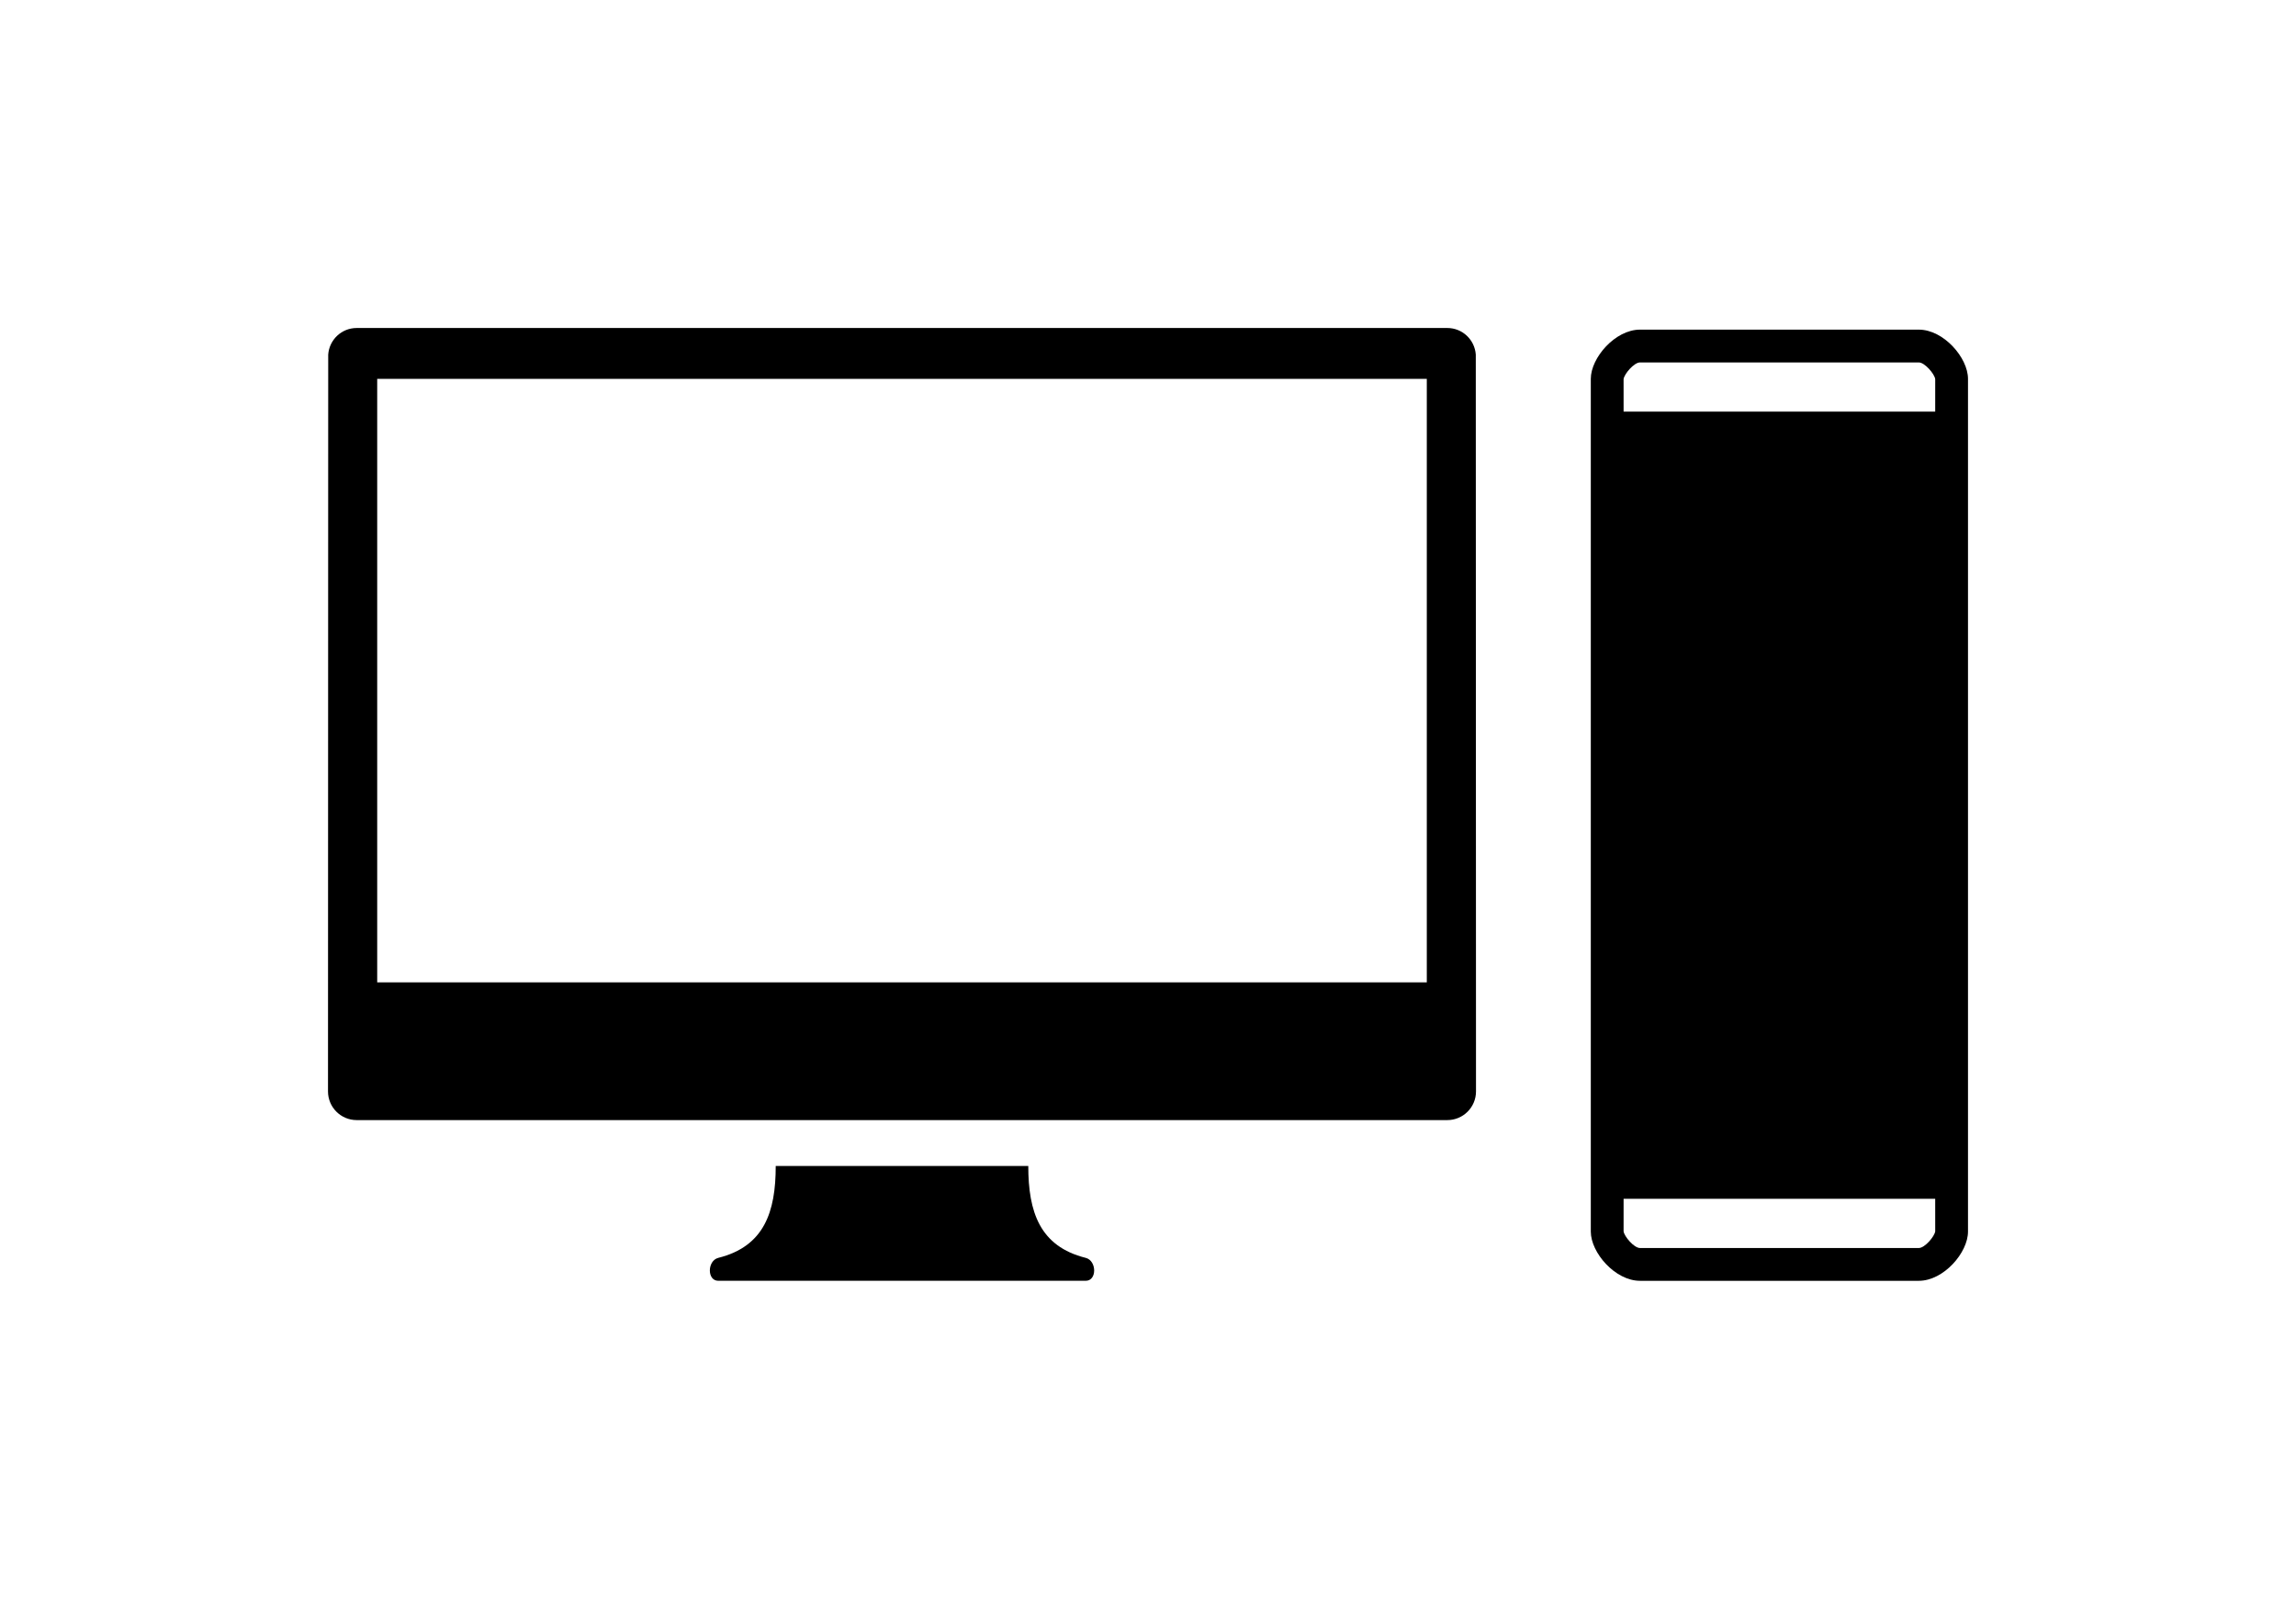
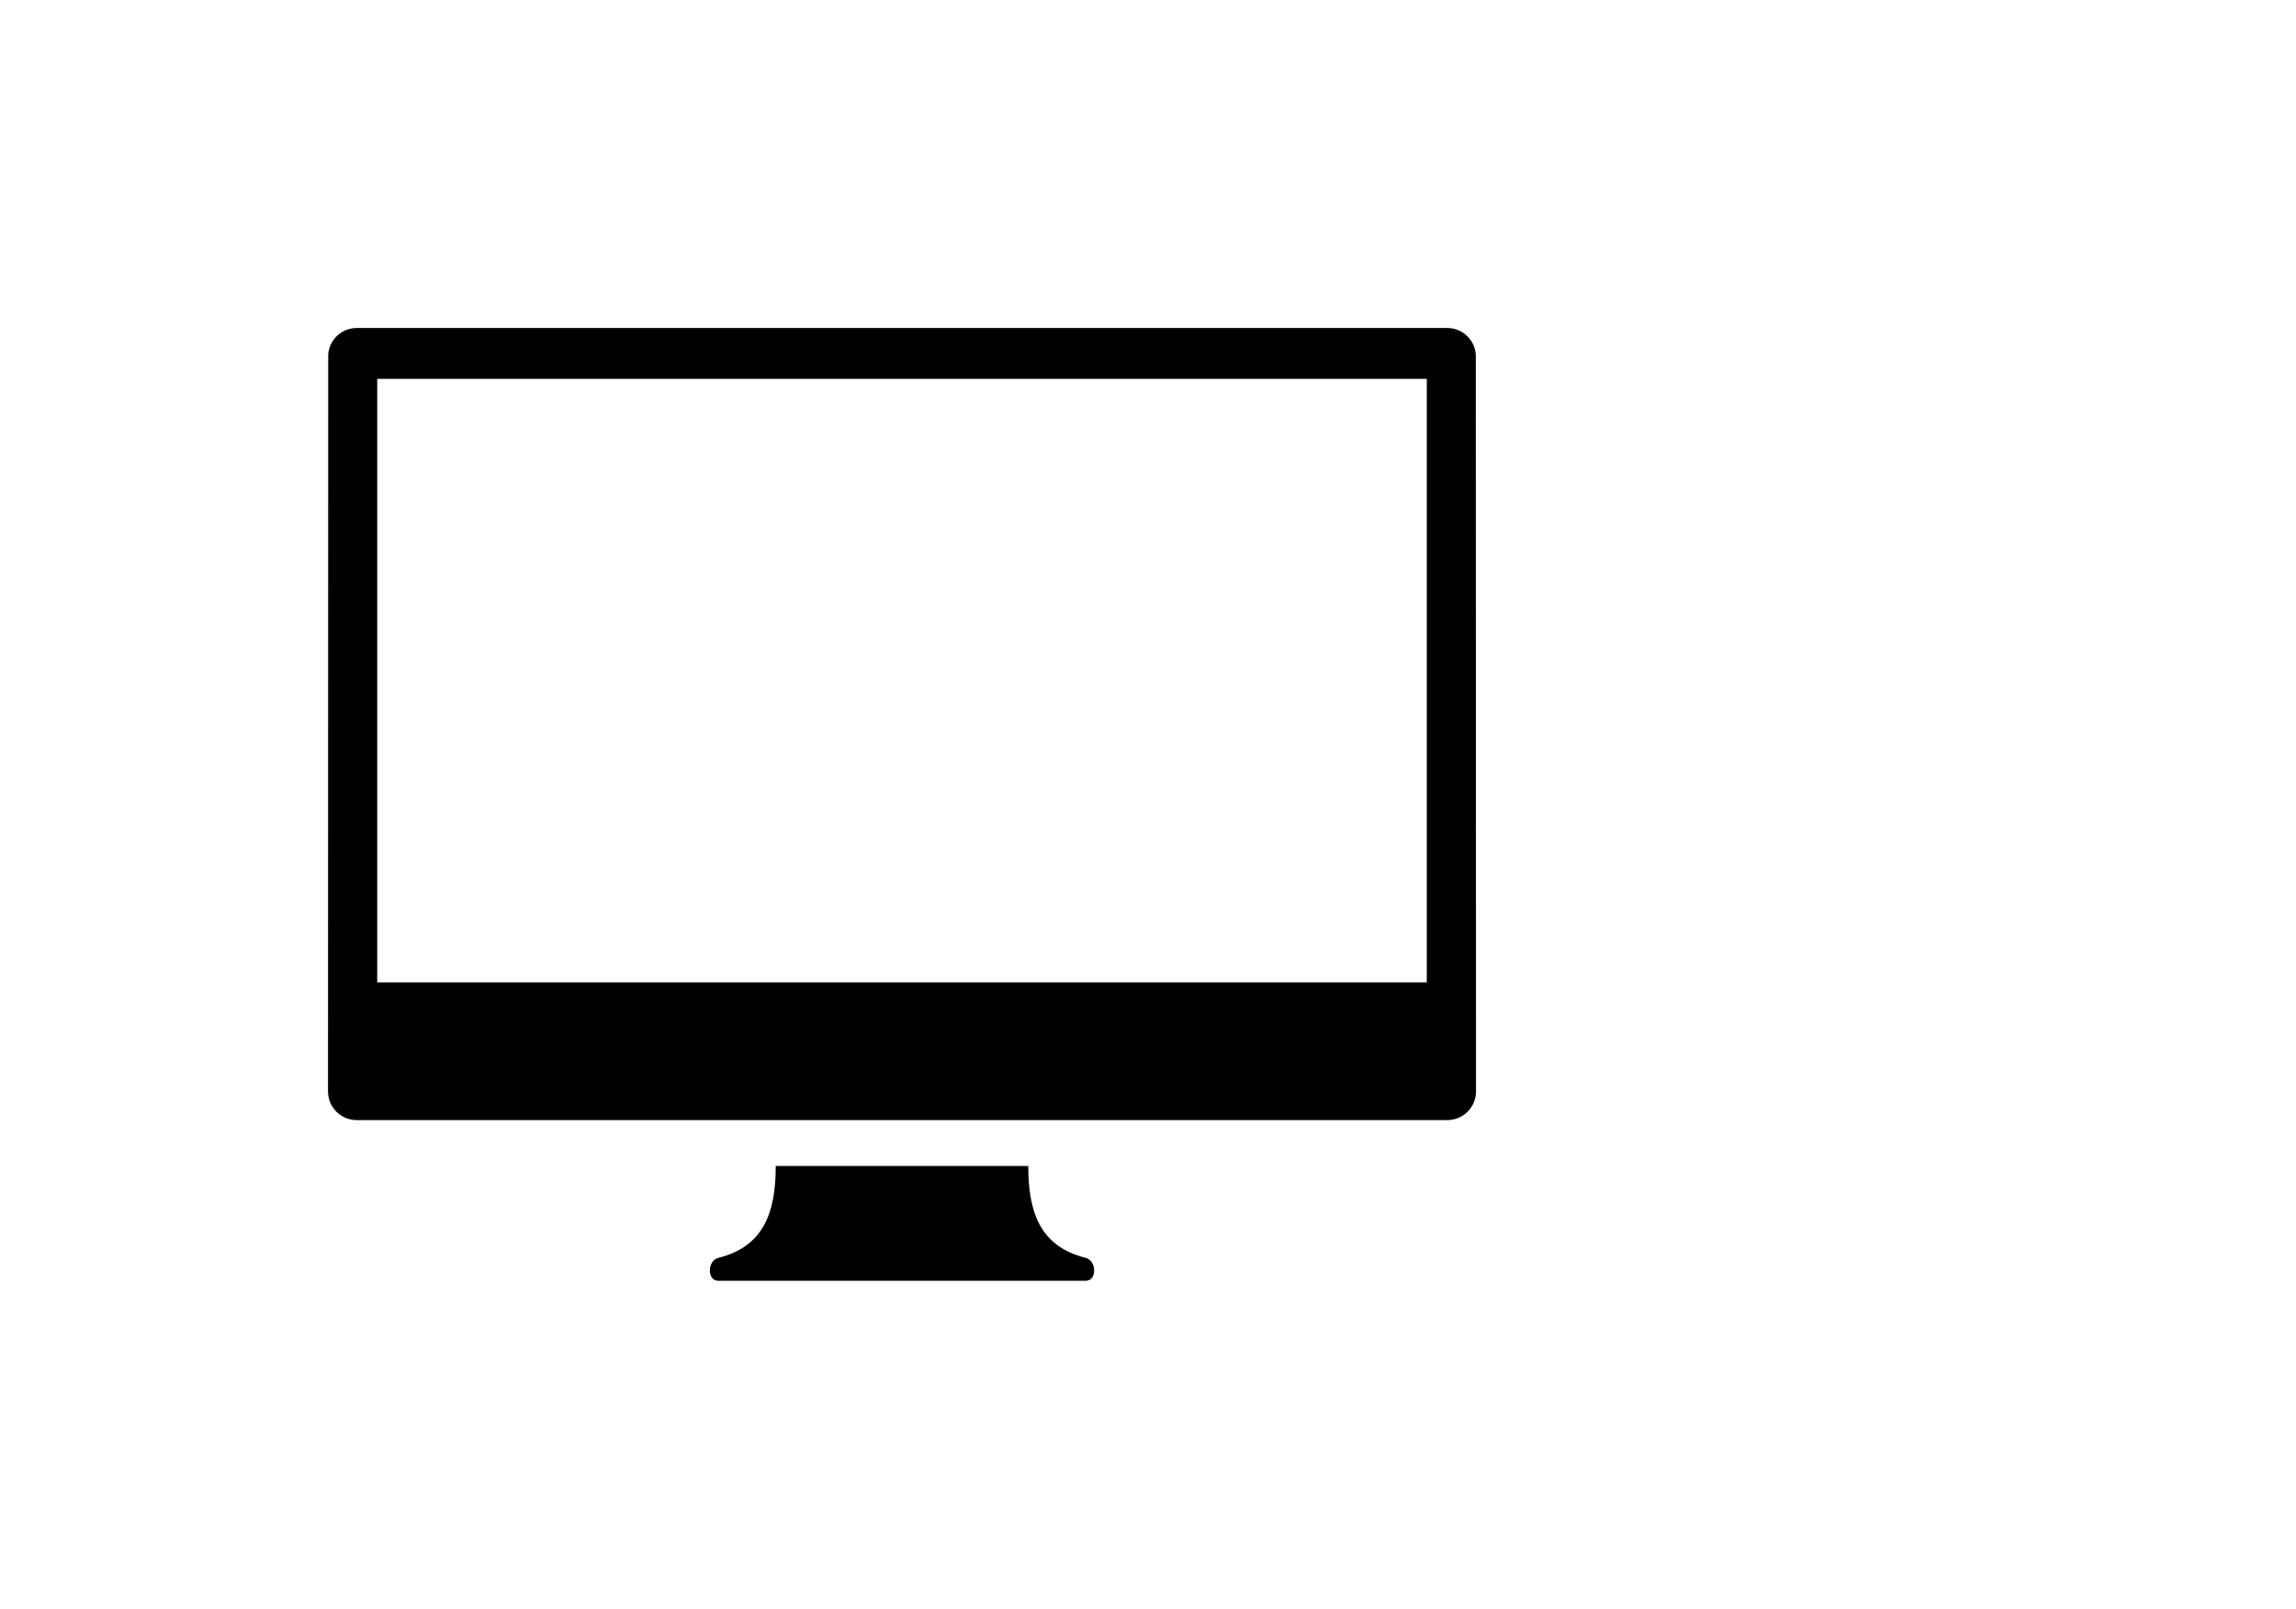
<svg xmlns="http://www.w3.org/2000/svg" fill="#000000" data-icon="true" xml:space="preserve" viewBox="-20 -20 140 98.1" y="0px" x="0px" version="1.1">
  <path d="M69.987,1.618C69.919,0.714,69.172,0,68.25,0H1.75C0.828,0,0.081,0.714,0.013,1.618L0,46.55c0,0.967,0.783,1.75,1.75,1.75  h66.5c0.967,0,1.75-0.783,1.75-1.75L69.987,1.618z M3,3.1h64v36.8H3V3.1z" />
  <path d="M46.2,56.7c-2.8-0.7-3.5-2.801-3.5-5.601H27.3c0,2.8-0.7,4.9-3.5,5.601c-0.679,0.169-0.7,1.399,0,1.399H35h11.2  C46.9,58.1,46.879,56.869,46.2,56.7z" />
-   <path d="M97,0.1h-3H83h-3c-1.517,0-3,1.718-3,3v2v1v46v1v2c0,1.282,1.483,3,3,3h3h11h3c1.517,0,3-1.718,3-3v-2v-1v-46v-1v-2  C100,1.817,98.517,0.1,97,0.1z M98.001,55.083C97.961,55.394,97.365,56.1,97,56.1h-3H83h-3c-0.365,0-0.961-0.706-1.001-1.017  L79,53.1h19L98.001,55.083z M79,5.1l-0.001-1.983C79.039,2.806,79.635,2.1,80,2.1h3h11h3c0.365,0,0.961,0.706,1.001,1.017L98,5.1H79  z" />
</svg>